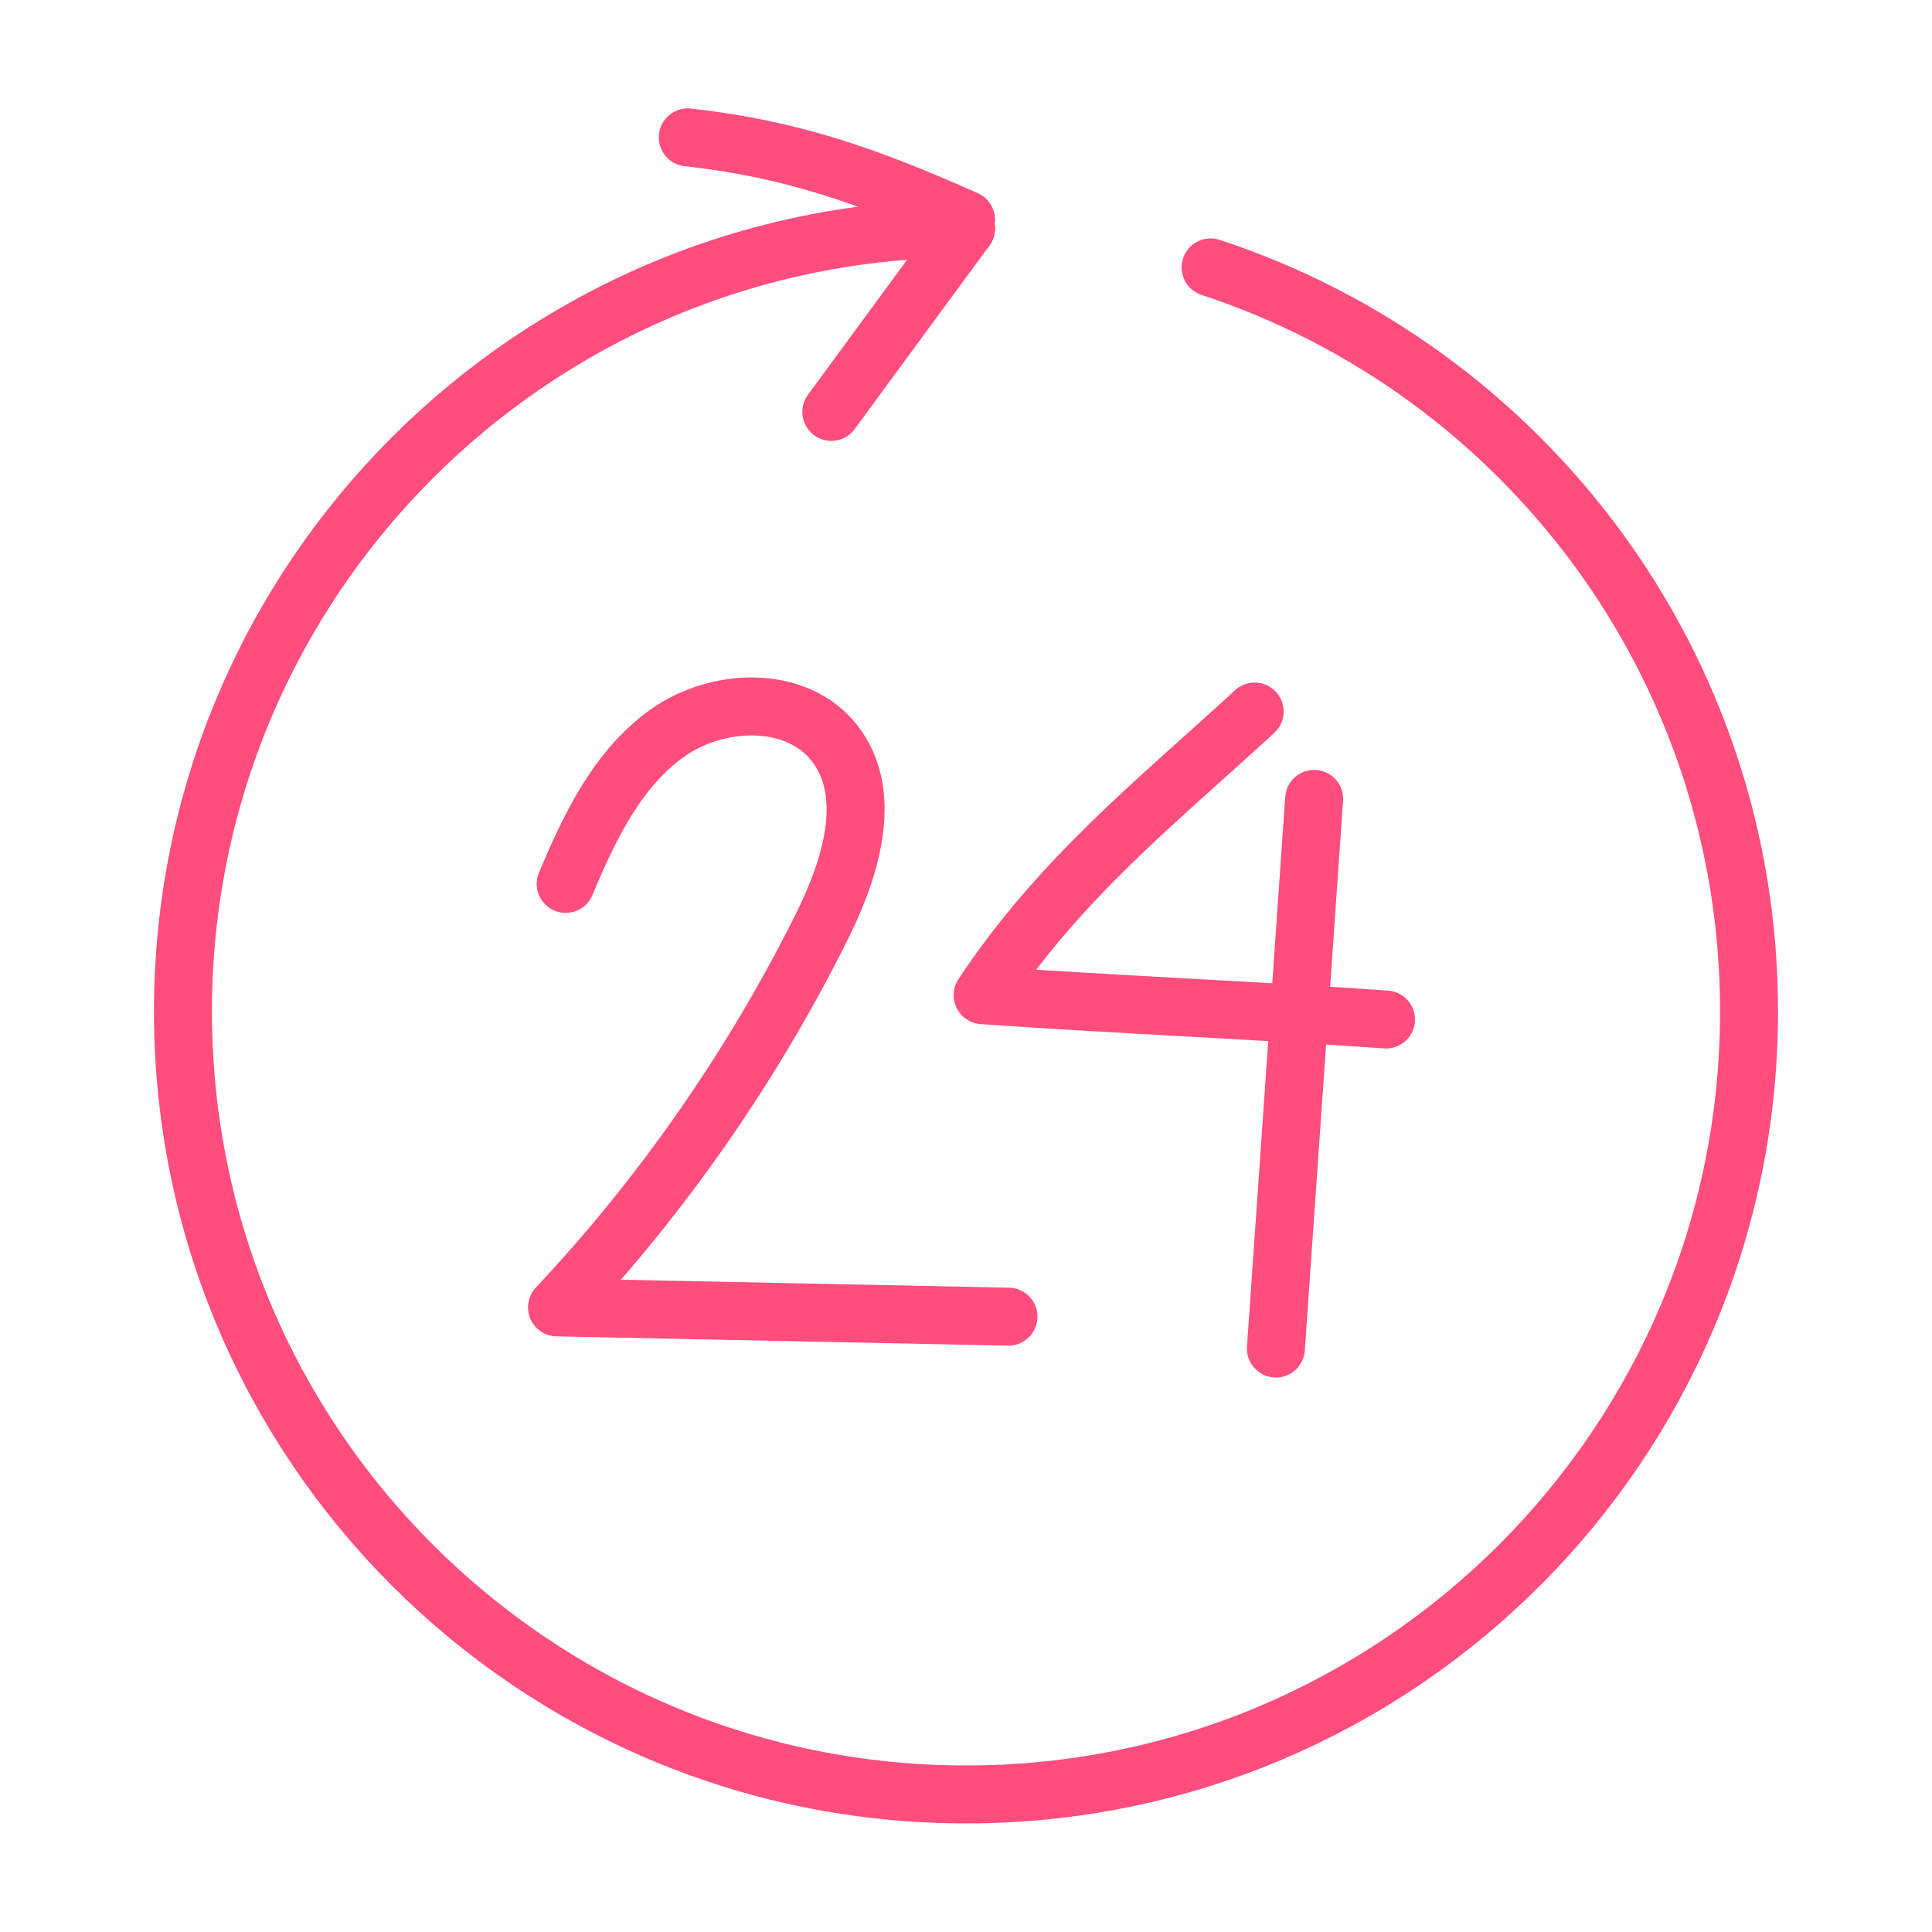
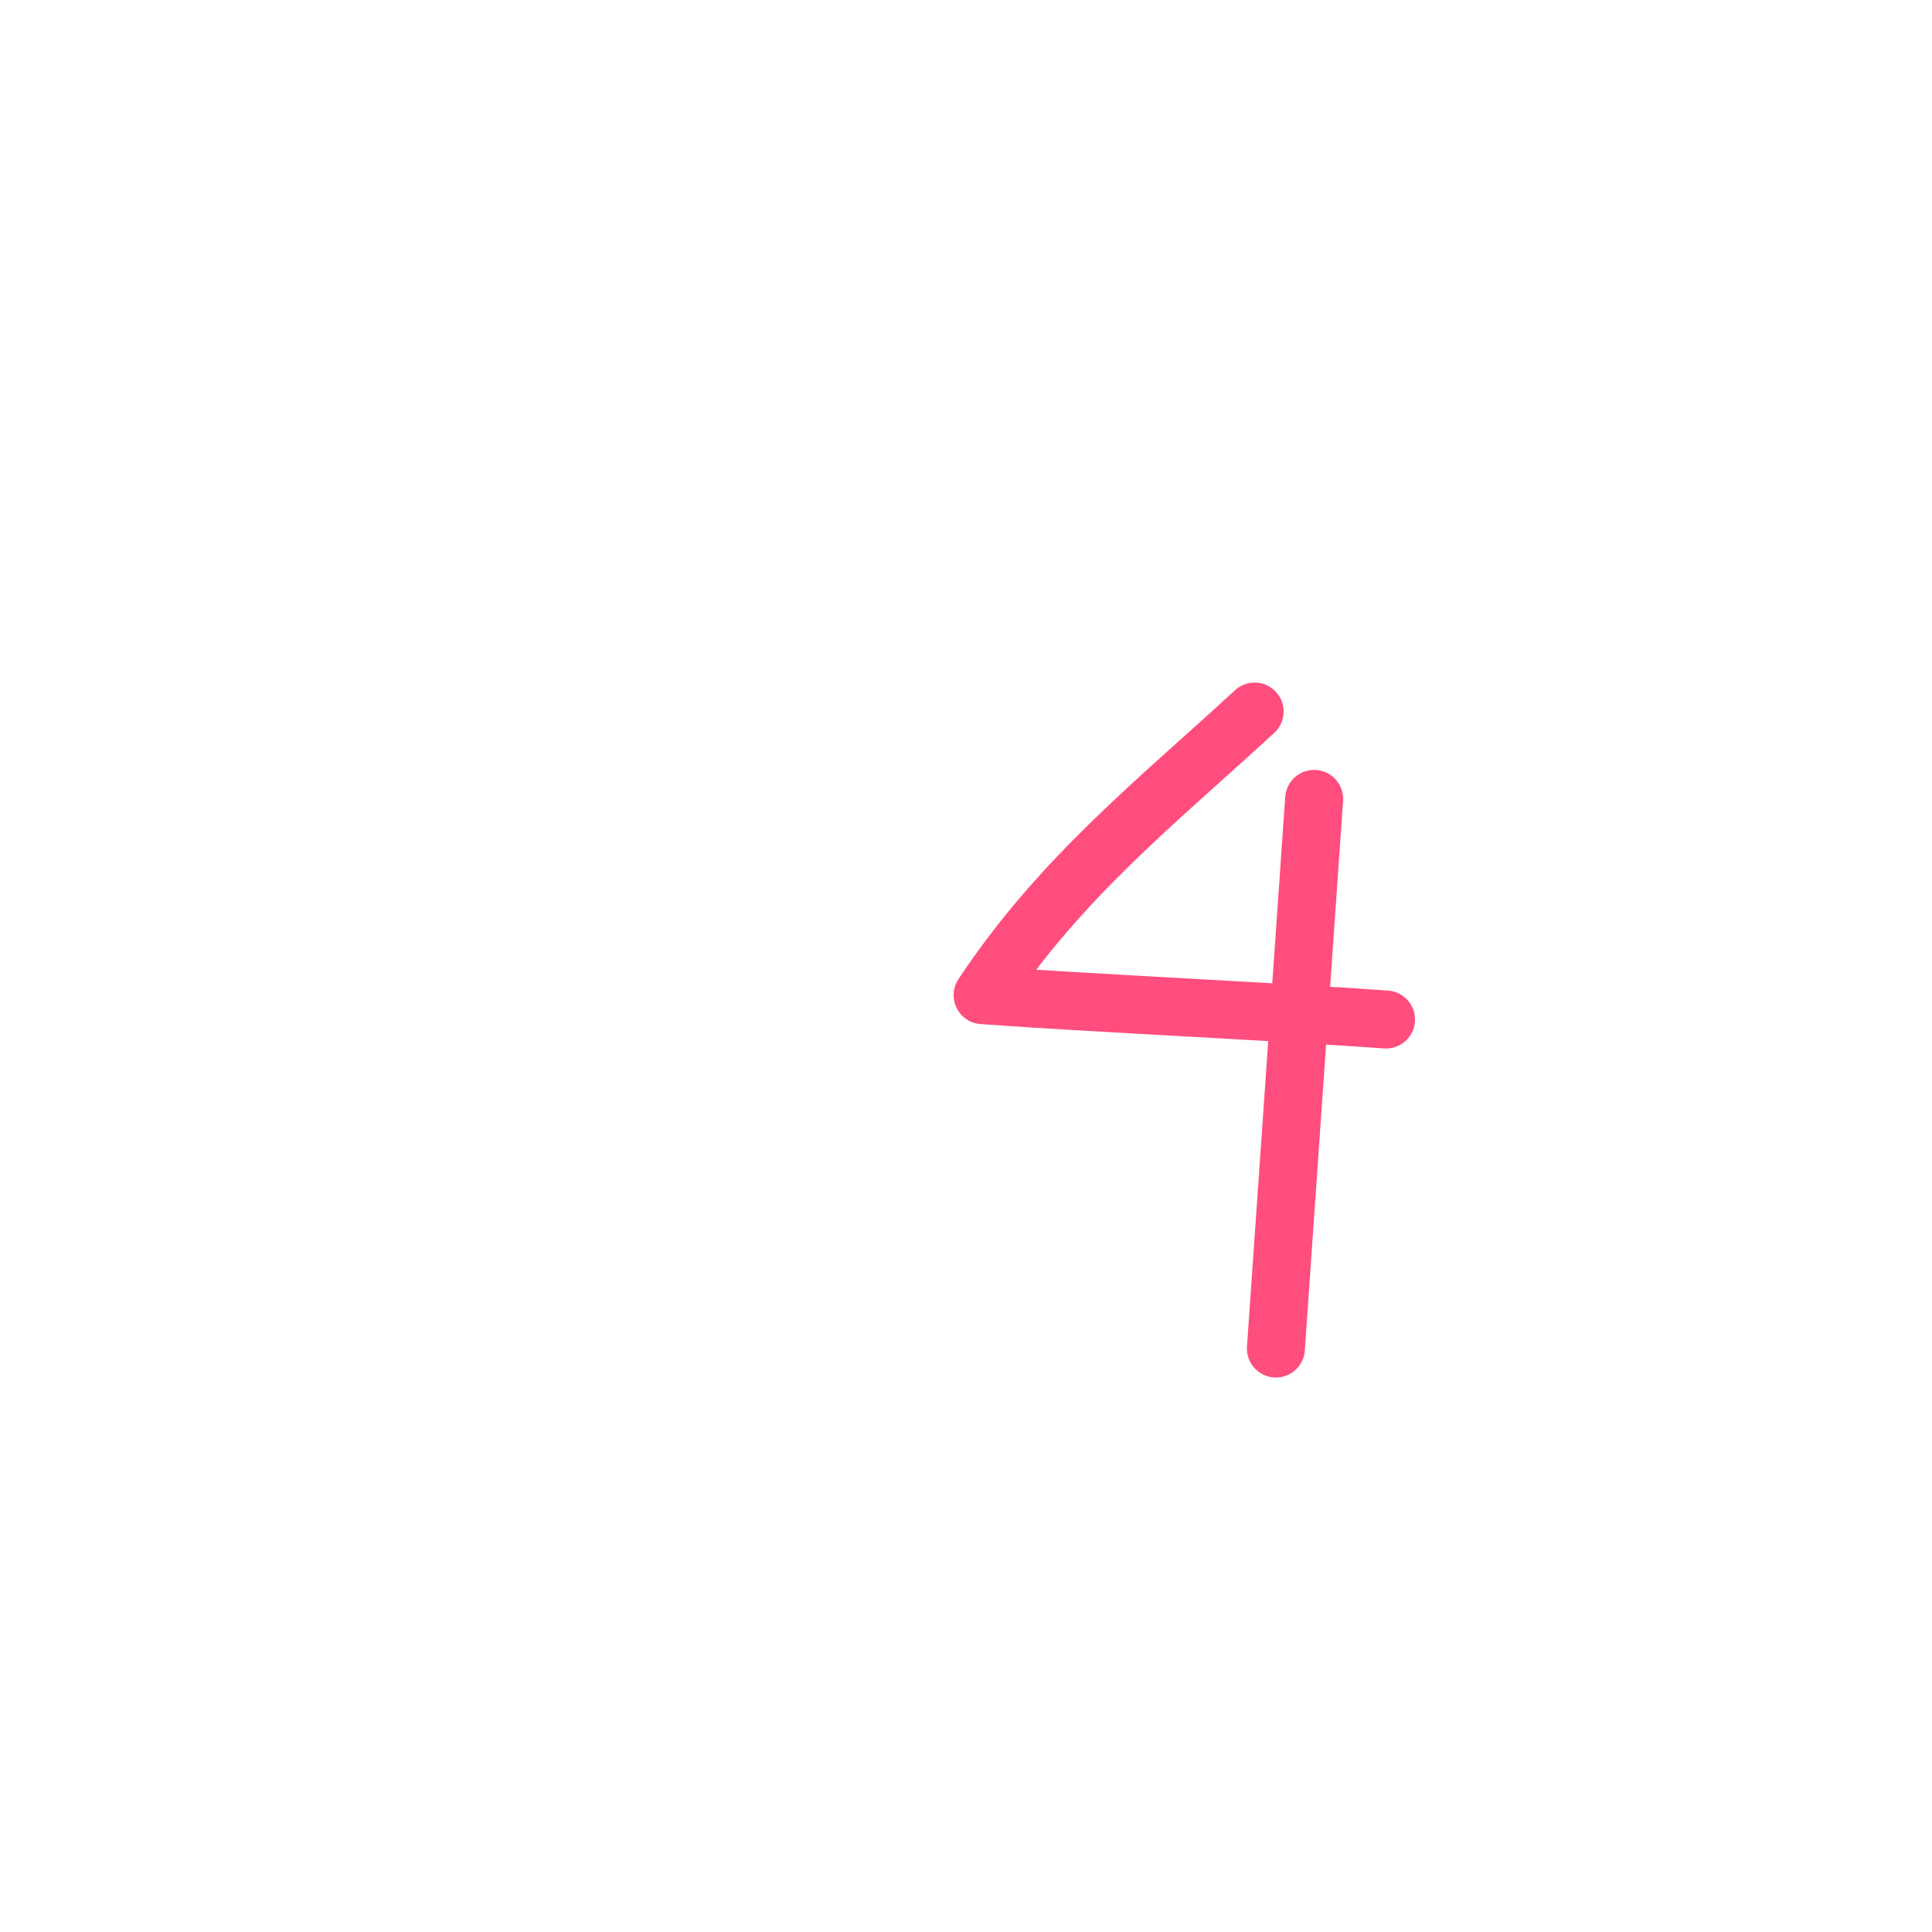
<svg xmlns="http://www.w3.org/2000/svg" id="Layer_1" data-name="Layer 1" viewBox="0 0 100 100">
  <defs>
    <style>
      .cls-1 {
        fill: none;
        stroke: #ff4d7d;
        stroke-linecap: round;
        stroke-linejoin: round;
        stroke-width: 3px;
      }
    </style>
  </defs>
-   <path class="cls-1" d="M50,11.37c-4.98-2.22-8.98-3.66-14.4-4.26" />
-   <path class="cls-1" d="M50,11.83c-2.32,3.16-4.65,6.32-6.97,9.49" />
-   <path class="cls-1" d="M29.28,45.75c1.23-2.94,2.68-5.97,5.27-7.81s6.67-1.99,8.64.52c2.08,2.66.83,6.54-.68,9.56-3.58,7.17-8.2,13.81-13.68,19.65,7.79.16,15.58.32,23.37.48" />
  <path class="cls-1" d="M64.94,36.83c-4.91,4.53-10.06,8.59-14.08,14.68,5.8.42,15.08.84,20.88,1.26" />
  <path class="cls-1" d="M68.02,41.35c-.66,9.48-1.32,18.97-1.98,28.45" />
-   <path class="cls-1" d="M62.66,13.84c16.19,5.32,27.87,20.55,27.87,38.51,0,22.38-18.15,40.53-40.53,40.53S9.47,74.74,9.47,52.35,27.62,11.83,50,11.83" />
</svg>